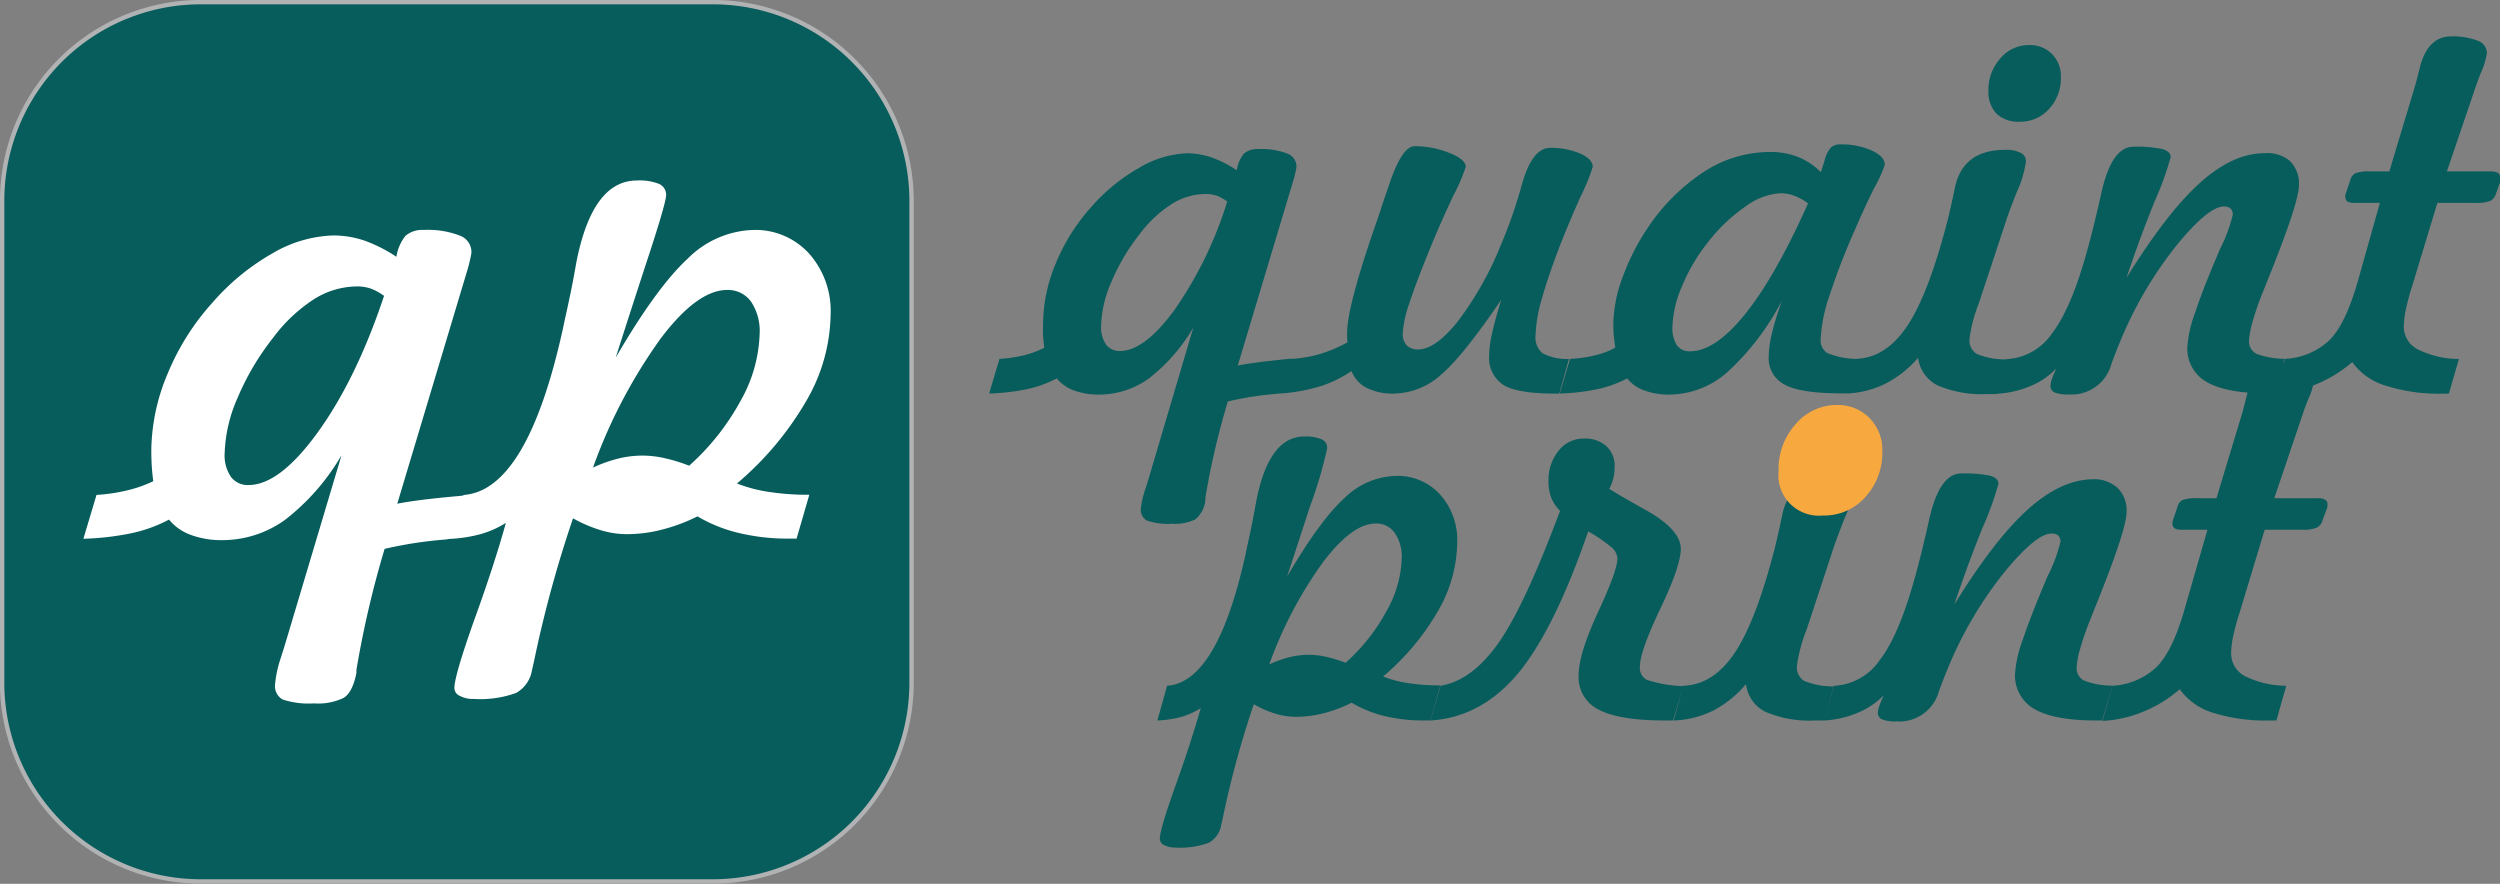
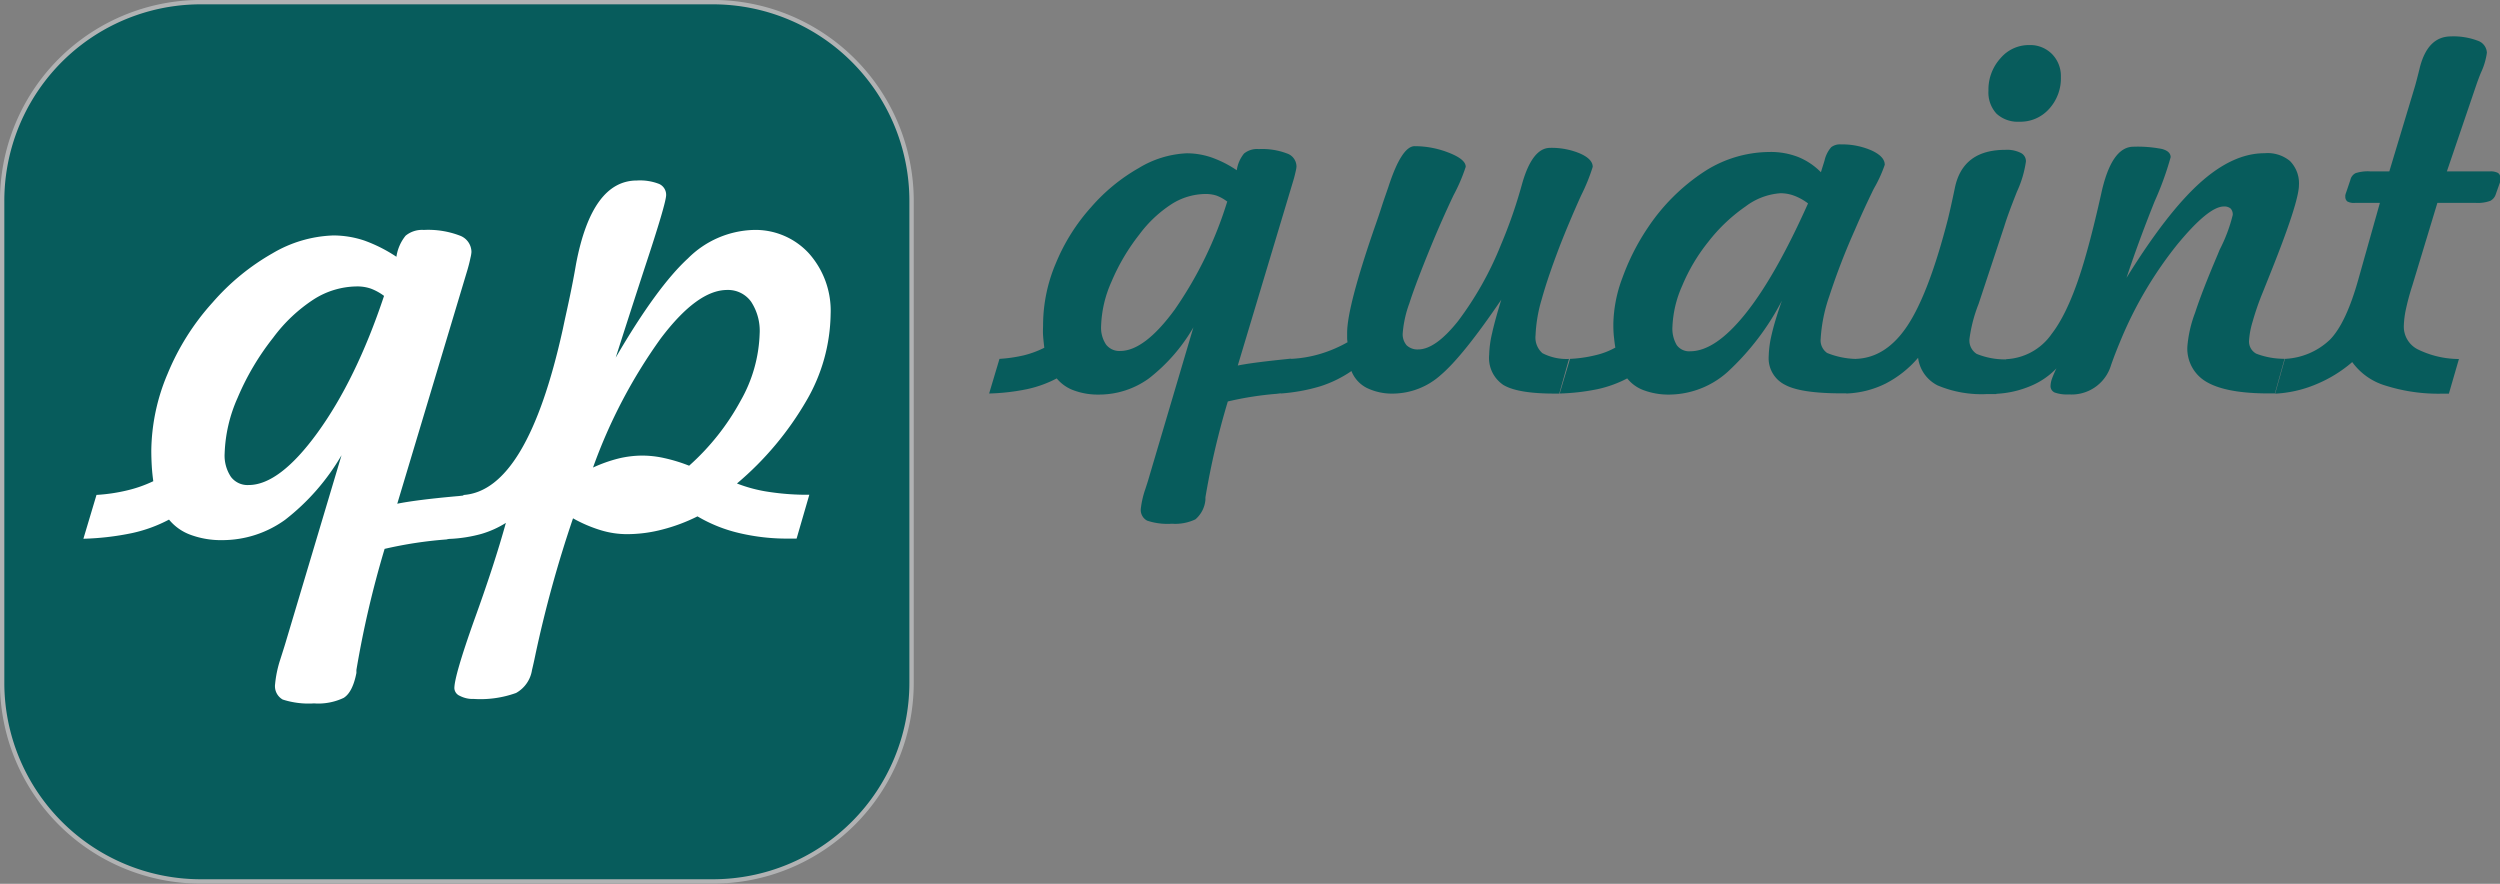
<svg xmlns="http://www.w3.org/2000/svg" viewBox="0 0 326.17 115.31">
  <rect x="0" y="0" width="326.17" height="115.31" fill="#808080" stroke="none" />
  <defs>
    <style>.cls-1{fill:#075c5c;}.cls-2{fill:none;stroke:#b1b2b3;stroke-linecap:round;stroke-linejoin:round;stroke-width:0.57px;}.cls-3{fill:#fff;}.cls-4{fill:#f7a940;}</style>
  </defs>
  <g id="Layer_2" data-name="Layer 2">
    <g id="Layer_1-2" data-name="Layer 1">
      <path class="cls-1" d="M26.21.28H93a25.93,25.93,0,0,1,25.93,25.93V89.1A25.93,25.93,0,0,1,93,115H26.21A25.92,25.92,0,0,1,.28,89.1V26.21A25.92,25.92,0,0,1,26.21.28Z" />
      <path class="cls-2" d="M26.21.28H93a25.93,25.93,0,0,1,25.93,25.93V89.1A25.93,25.93,0,0,1,93,115H26.21A25.92,25.92,0,0,1,.28,89.1V26.21A25.92,25.92,0,0,1,26.21.28Z" />
      <path class="cls-3" d="M77.37,61a19,19,0,0,1,3.32-1.18,13.41,13.41,0,0,1,3.1-.38,13.24,13.24,0,0,1,2.85.32,21.21,21.21,0,0,1,3.27,1,31.46,31.46,0,0,0,6.73-8.5,18.83,18.83,0,0,0,2.47-8.72A6.93,6.93,0,0,0,98,39.37a3.71,3.71,0,0,0-3.12-1.54c-2.6,0-5.48,2.1-8.67,6.32A68.05,68.05,0,0,0,77.37,61m-2.6,6.6a156.34,156.34,0,0,0-4.93,17.88c-.17.83-.32,1.48-.43,1.93a4.14,4.14,0,0,1-2.08,3,13.73,13.73,0,0,1-5.51.78,3.63,3.63,0,0,1-1.82-.4,1.14,1.14,0,0,1-.72-1q0-1.6,2.59-8.89C63.61,76.1,65,71.84,66,68.22a12.69,12.69,0,0,1-3.2,1.44,18.55,18.55,0,0,1-3.93.64l1.6-5.72Q68.78,64,73.43,42.94l.21-1c.44-2,1-4.48,1.52-7.52q2.07-10.87,7.94-10.87A6.85,6.85,0,0,1,86,24a1.55,1.55,0,0,1,.91,1.44c0,.71-.94,3.9-2.83,9.6q-2.28,7-3.75,11.62c3.59-6.18,6.75-10.49,9.43-12.95A12.59,12.59,0,0,1,98.31,30a9.46,9.46,0,0,1,7.23,3.06A11.24,11.24,0,0,1,108.37,41a23,23,0,0,1-3.13,11.23,41,41,0,0,1-9.09,10.85,19.12,19.12,0,0,0,4.25,1.11,33.12,33.12,0,0,0,5.19.36l-1.66,5.72h-1.1a27.07,27.07,0,0,1-6.42-.73A19.3,19.3,0,0,1,91,67.37a23,23,0,0,1-4.56,1.71,18.25,18.25,0,0,1-4.6.61,11.77,11.77,0,0,1-3.51-.53A18.25,18.25,0,0,1,74.77,67.63Zm-24.67-29a7,7,0,0,0-1.73-.95,5.43,5.43,0,0,0-1.82-.28,10.62,10.62,0,0,0-5.62,1.69,20.45,20.45,0,0,0-5.29,5A33.82,33.82,0,0,0,31,51.9a19.31,19.31,0,0,0-1.69,7.24,5,5,0,0,0,.83,3.09,2.71,2.71,0,0,0,2.3,1.05c2.67,0,5.69-2.28,9-6.85S47.67,45.92,50.1,38.62ZM44.56,59.39a29.16,29.16,0,0,1-7.38,8.44A14,14,0,0,1,29,70.47a11.48,11.48,0,0,1-4.1-.68,6.53,6.53,0,0,1-2.85-2,18.76,18.76,0,0,1-4.82,1.76,35.56,35.56,0,0,1-6.35.74l1.71-5.72A22.78,22.78,0,0,0,16.5,64,16.82,16.82,0,0,0,20,62.78c-.09-.65-.16-1.32-.2-2s-.06-1.35-.06-2a26.3,26.3,0,0,1,2.12-10,31.91,31.91,0,0,1,5.88-9.32,30,30,0,0,1,7.83-6.42,16.6,16.6,0,0,1,7.9-2.32,12.74,12.74,0,0,1,4.08.67,19.47,19.47,0,0,1,4.17,2.11,5.62,5.62,0,0,1,1.2-2.75A3.38,3.38,0,0,1,55.29,30a11.54,11.54,0,0,1,4.68.73,2.3,2.3,0,0,1,1.54,2.15,4.4,4.4,0,0,1-.13.76c-.08.4-.2.9-.37,1.49L51.83,65.72c1.47-.3,4.11-.66,8-1l.81-.09L58.93,70.3c-.16,0-.39,0-.68.08a53.48,53.48,0,0,0-8.07,1.23,129.61,129.61,0,0,0-3.68,15.8c0,.2,0,.33,0,.39-.33,1.69-.89,2.77-1.66,3.25a7.71,7.71,0,0,1-3.87.72,11,11,0,0,1-4.08-.5,2,2,0,0,1-1-2A14.81,14.81,0,0,1,36.58,86c.27-.85.49-1.53.63-2Z" />
      <path class="cls-1" d="M296.84,51.34l1.27-4.52A9.1,9.1,0,0,0,304,44.3q2.1-2.16,3.7-7.89l2.8-9.94h-3.24a1.84,1.84,0,0,1-1-.18.77.77,0,0,1-.27-.65.56.56,0,0,1,0-.17,2.71,2.71,0,0,1,.12-.4l.54-1.6a1.3,1.3,0,0,1,.68-.88,5.27,5.27,0,0,1,1.92-.23h2.48L315,11.51c.18-.58.38-1.38.64-2.41q1-4.35,4.14-4.35a8.87,8.87,0,0,1,3.45.55,1.74,1.74,0,0,1,1.23,1.57,8.84,8.84,0,0,1-.76,2.57c-.28.67-.47,1.21-.61,1.61l-3.85,11.31h5.62a2.08,2.08,0,0,1,1,.18.64.64,0,0,1,.34.59,1.56,1.56,0,0,1,0,.31c0,.07,0,.17,0,.26l-.57,1.61a1.46,1.46,0,0,1-.74.9,4.8,4.8,0,0,1-1.88.26H318l-3.28,10.82a31.45,31.45,0,0,0-.84,3.12,12,12,0,0,0-.26,2.16,3.32,3.32,0,0,0,1.8,3,12.31,12.31,0,0,0,5.39,1.27l-1.31,4.52h-.8a22.87,22.87,0,0,1-7.46-1.05,8.26,8.26,0,0,1-4.35-3.07,17.3,17.3,0,0,1-4.74,2.91,15.76,15.76,0,0,1-5.31,1.21M268.3,48.06a9.88,9.88,0,0,1-3.42,2.32,13.1,13.1,0,0,1-4.42,1l1.28-4.52a7.66,7.66,0,0,0,5.94-3.3q2.44-3.15,4.44-10.19c.65-2.26,1.31-4.93,2-8q1.33-6.23,4.24-6.23a16.51,16.51,0,0,1,3.73.3c.74.21,1.11.56,1.11,1.07a40.57,40.57,0,0,1-2.08,5.74q-2.07,5.15-3.68,10,5.24-8.47,9.56-12.37t8.47-3.89A4.57,4.57,0,0,1,298.76,21a4.13,4.13,0,0,1,1.18,3.13c0,1.52-1.29,5.47-3.87,11.88l-.84,2.1a34.77,34.77,0,0,0-1.32,3.8,11.06,11.06,0,0,0-.48,2.49,1.81,1.81,0,0,0,.93,1.74,10.2,10.2,0,0,0,3.7.67l-1.26,4.52H296q-5.49,0-8.06-1.47a5,5,0,0,1-2.56-4.61,15.9,15.9,0,0,1,1-4.42c.65-2,1.64-4.52,2.95-7.6l.26-.64a20.49,20.49,0,0,0,1.71-4.54,1.13,1.13,0,0,0-.28-.85,1.27,1.27,0,0,0-.88-.26q-2,0-6.11,5a51.29,51.29,0,0,0-7.24,12.19c-.42,1-.88,2.12-1.37,3.52a5.36,5.36,0,0,1-5.48,3.81,4.79,4.79,0,0,1-1.87-.25.91.91,0,0,1-.54-.89,3.08,3.08,0,0,1,.18-.89A12.84,12.84,0,0,1,268.3,48.06Zm-4.82-32.18a4.09,4.09,0,0,1-3-1.05,4.07,4.07,0,0,1-1.05-3A6.06,6.06,0,0,1,261,7.6a4.83,4.83,0,0,1,3.72-1.72,4,4,0,0,1,3,1.17,4.09,4.09,0,0,1,1.16,3,5.9,5.9,0,0,1-1.54,4.16A5,5,0,0,1,263.48,15.88ZM240.87,51.34l1.28-4.52c2.62-.09,4.87-1.54,6.73-4.36s3.62-7.47,5.28-13.94c.24-1,.54-2.33.87-3.92.67-3.37,2.86-5.05,6.6-5.05a4,4,0,0,1,2,.39,1.21,1.21,0,0,1,.69,1.12A14.1,14.1,0,0,1,263.15,25c-.77,1.94-1.32,3.43-1.65,4.51l-3.21,9.7-.13.4a19.19,19.19,0,0,0-1.2,4.56,2.07,2.07,0,0,0,.93,2,9.76,9.76,0,0,0,3.84.72l-1.27,4.52H259.3a14.74,14.74,0,0,1-6.49-1.12,4.69,4.69,0,0,1-2.56-3.61A14,14,0,0,1,246,50.05,12.44,12.44,0,0,1,240.87,51.34Zm-8.39-12.11a33.74,33.74,0,0,1-7.09,9.3,11.53,11.53,0,0,1-7.54,2.95,9.28,9.28,0,0,1-3.32-.54,4.91,4.91,0,0,1-2.23-1.57,15.43,15.43,0,0,1-3.81,1.39,28,28,0,0,1-5,.58l1.35-4.52a17.24,17.24,0,0,0,3.29-.47,9.88,9.88,0,0,0,2.62-1c-.08-.46-.14-1-.19-1.46s-.07-1-.07-1.62a17.87,17.87,0,0,1,1.2-6.07A29.78,29.78,0,0,1,215,29.69a25.9,25.9,0,0,1,7.41-7.34,15.8,15.8,0,0,1,8.42-2.52,9.82,9.82,0,0,1,3.74.64,8.79,8.79,0,0,1,3,2l.47-1.51a4,4,0,0,1,.87-1.75,1.87,1.87,0,0,1,1.27-.37,9.53,9.53,0,0,1,4,.79c1.15.53,1.72,1.15,1.72,1.87a17.55,17.55,0,0,1-1.44,3.14Q243.07,27.49,242,30a88.26,88.26,0,0,0-3.34,8.66,20.48,20.48,0,0,0-1.12,5.53,2,2,0,0,0,.84,1.86,10.67,10.67,0,0,0,3.81.78l-1.3,4.49h-.61c-3.49,0-6-.36-7.38-1.11a3.86,3.86,0,0,1-2.14-3.74,13.45,13.45,0,0,1,.4-2.88C231.41,42.48,231.86,41,232.48,39.23Zm3.41-12.69a7.08,7.08,0,0,0-1.79-1,5.14,5.14,0,0,0-1.79-.33,8.5,8.5,0,0,0-4.55,1.71,22.06,22.06,0,0,0-4.9,4.65,23.72,23.72,0,0,0-3.4,5.74,14.44,14.44,0,0,0-1.26,5.31,4.21,4.21,0,0,0,.57,2.42,2,2,0,0,0,1.74.79q3.28,0,7.2-4.88T235.89,26.54Zm-68.8,24.8,1.32-4.52a15.81,15.81,0,0,0,3.81-.64,17.15,17.15,0,0,0,3.59-1.53,3.87,3.87,0,0,1-.05-.49c0-.16,0-.41,0-.75q0-3.31,3.51-13.52c.45-1.27.78-2.25,1-2.95s.5-1.47.87-2.55c1.15-3.55,2.3-5.32,3.43-5.32a12.2,12.2,0,0,1,4.47.86q2.19.86,2.19,1.83a22.5,22.5,0,0,1-1.59,3.71c-1.06,2.24-2,4.37-2.85,6.43-1.38,3.36-2.36,5.93-2.92,7.69a14.48,14.48,0,0,0-.86,3.88,2.19,2.19,0,0,0,.51,1.58,2.05,2.05,0,0,0,1.5.54c1.51,0,3.25-1.24,5.21-3.7A43.2,43.2,0,0,0,195.8,32a63.31,63.31,0,0,0,2.78-8q1.33-4.71,3.67-4.71a9.56,9.56,0,0,1,3.88.73c1.11.49,1.67,1.07,1.67,1.75a24.92,24.92,0,0,1-1.54,3.78q-1.53,3.41-2.71,6.42c-1.08,2.81-1.89,5.19-2.42,7.12a19,19,0,0,0-.79,4.66,2.7,2.7,0,0,0,.9,2.33,6.85,6.85,0,0,0,3.46.75l-1.27,4.52h-.64c-3.19,0-5.4-.38-6.64-1.12a4.23,4.23,0,0,1-1.86-3.94,13.41,13.41,0,0,1,.38-2.81q.36-1.65,1.2-4.38-5,7.36-7.88,9.81a9.43,9.43,0,0,1-6.13,2.44,7.55,7.55,0,0,1-3.54-.74,4.2,4.2,0,0,1-2-2.2,15.49,15.49,0,0,1-4.1,2A23.87,23.87,0,0,1,167.09,51.34Zm-7-25.06a5.46,5.46,0,0,0-1.37-.76,4.59,4.59,0,0,0-1.44-.21,8.34,8.34,0,0,0-4.44,1.33,16.16,16.16,0,0,0-4.19,3.95A26.81,26.81,0,0,0,145,36.78a15.28,15.28,0,0,0-1.34,5.74,3.94,3.94,0,0,0,.65,2.44,2.18,2.18,0,0,0,1.83.83c2.11,0,4.5-1.8,7.14-5.42A51,51,0,0,0,160.12,26.28Zm-4.39,16.43a23,23,0,0,1-5.83,6.68,11.09,11.09,0,0,1-6.51,2.09,9,9,0,0,1-3.24-.54,5.14,5.14,0,0,1-2.25-1.57,15.21,15.21,0,0,1-3.82,1.39,27.66,27.66,0,0,1-5,.58l1.35-4.52a19,19,0,0,0,3.13-.45,12.74,12.74,0,0,0,2.72-1c-.06-.51-.12-1-.16-1.57s0-1.06,0-1.58a20.69,20.69,0,0,1,1.68-7.91A25.37,25.37,0,0,1,142.38,27a23.85,23.85,0,0,1,6.2-5.08A13.14,13.14,0,0,1,154.83,20a10,10,0,0,1,3.23.54,14.64,14.64,0,0,1,3.3,1.67,4.4,4.4,0,0,1,.95-2.18,2.69,2.69,0,0,1,1.92-.58,9.13,9.13,0,0,1,3.7.58,1.81,1.81,0,0,1,1.22,1.7,3.46,3.46,0,0,1-.1.6c-.07.32-.16.71-.3,1.18l-7.26,24.18c1.16-.24,3.25-.52,6.29-.83l.64-.07-1.31,4.52-.54.07a42.44,42.44,0,0,0-6.38,1,102.16,102.16,0,0,0-2.92,12.5c0,.16,0,.27,0,.31a3.78,3.78,0,0,1-1.31,2.57,6.13,6.13,0,0,1-3.06.57,8.43,8.43,0,0,1-3.23-.4,1.58,1.58,0,0,1-.83-1.57,11.93,11.93,0,0,1,.61-2.61c.22-.67.39-1.21.5-1.61Z" />
-       <path class="cls-1" d="M274.33,94l1.26-4.53a9.08,9.08,0,0,0,5.85-2.52c1.4-1.44,2.64-4.06,3.7-7.89L288,69.11H284.7a1.82,1.82,0,0,1-1-.19.75.75,0,0,1-.26-.65,1.16,1.16,0,0,1,0-.17c0-.07.06-.19.12-.4l.54-1.6a1.31,1.31,0,0,1,.69-.88,5.51,5.51,0,0,1,1.91-.22h2.48l3.28-10.85c.18-.58.39-1.38.64-2.41.68-2.9,2.07-4.35,4.14-4.35a8.65,8.65,0,0,1,3.45.55,1.73,1.73,0,0,1,1.23,1.56,8.75,8.75,0,0,1-.76,2.57c-.27.67-.47,1.21-.61,1.61L296.72,65h5.61a2,2,0,0,1,1,.18.64.64,0,0,1,.33.58,2.91,2.91,0,0,1,0,.31l-.06.26L303,67.94a1.48,1.48,0,0,1-.73.9,4.63,4.63,0,0,1-1.89.27h-4.91l-3.27,10.81a29.33,29.33,0,0,0-.85,3.13,12,12,0,0,0-.26,2.16,3.33,3.33,0,0,0,1.8,3,12.22,12.22,0,0,0,5.39,1.26L297,94h-.8a23.14,23.14,0,0,1-7.46-1,8.27,8.27,0,0,1-4.35-3.08,17,17,0,0,1-4.74,2.92,15.76,15.76,0,0,1-5.3,1.21M245.78,90.7A10.07,10.07,0,0,1,242.36,93,13.09,13.09,0,0,1,238,94l1.27-4.53a7.62,7.62,0,0,0,5.94-3.3c1.64-2.1,3.11-5.5,4.44-10.18.65-2.26,1.32-4.93,2-8,.89-4.14,2.3-6.22,4.24-6.22a16.67,16.67,0,0,1,3.73.29c.75.21,1.11.56,1.11,1.08a41.22,41.22,0,0,1-2.08,5.73q-2.07,5.16-3.67,10,5.22-8.46,9.55-12.37T273,62.53a4.55,4.55,0,0,1,3.27,1.12,4.1,4.1,0,0,1,1.18,3.13q0,2.28-3.87,11.87l-.83,2.1a34.35,34.35,0,0,0-1.33,3.81,10.87,10.87,0,0,0-.48,2.49,1.79,1.79,0,0,0,.94,1.73,10.1,10.1,0,0,0,3.7.67L274.28,94h-.77c-3.66,0-6.34-.49-8.06-1.48a5,5,0,0,1-2.55-4.61,15.61,15.61,0,0,1,1-4.42q1-3,2.94-7.59l.26-.64a20.4,20.4,0,0,0,1.72-4.55,1.07,1.07,0,0,0-.29-.84,1.27,1.27,0,0,0-.88-.26c-1.32,0-3.35,1.66-6.11,5a51,51,0,0,0-7.24,12.18c-.42,1-.88,2.13-1.37,3.52a5.35,5.35,0,0,1-5.48,3.81,4.79,4.79,0,0,1-1.87-.25A.92.92,0,0,1,245,93a2.9,2.9,0,0,1,.19-.89A13.3,13.3,0,0,1,245.78,90.7ZM218.35,94l1.28-4.53q3.94-.14,6.74-4.36t5.27-13.94c.24-1,.54-2.33.87-3.92q1-5,6.6-5a4,4,0,0,1,2,.39,1.2,1.2,0,0,1,.68,1.11,14,14,0,0,1-1.15,3.92c-.77,1.94-1.31,3.44-1.65,4.51l-3.2,9.71-.14.4a19.28,19.28,0,0,0-1.2,4.55,2.07,2.07,0,0,0,.94,2,9.9,9.9,0,0,0,3.83.71L238,94h-1.17a14.69,14.69,0,0,1-6.48-1.12,4.7,4.7,0,0,1-2.56-3.61,14.23,14.23,0,0,1-4.27,3.44A12.65,12.65,0,0,1,218.35,94Zm-31.71,0,1.3-4.53c2.77-.46,5.3-2.35,7.6-5.64s4.94-9,8-17.18a5.16,5.16,0,0,1-1.15-1.71,6,6,0,0,1-.36-2.14,6.09,6.09,0,0,1,1.32-4,4.14,4.14,0,0,1,3.33-1.58,4.07,4.07,0,0,1,2.91,1,3.48,3.48,0,0,1,1.07,2.67,6.44,6.44,0,0,1-.17,1.5,5.46,5.46,0,0,1-.54,1.39q1.72,1.06,4.42,2.57,4.92,2.66,4.92,5.26c0,1.48-.89,4.07-2.67,7.8s-2.67,6.26-2.67,7.6a1.76,1.76,0,0,0,.91,1.69,17.17,17.17,0,0,0,4.76.82L218.28,94h-1q-6,0-8.67-1.4a4.7,4.7,0,0,1-2.65-4.5q0-2.77,2.54-8.25t2.52-7a2.11,2.11,0,0,0-.87-1.52,18.76,18.76,0,0,0-2.94-2q-4.49,13-9.25,18.64C194.78,91.72,191,93.73,186.64,94Zm-21-7.33a14.18,14.18,0,0,1,2.63-.94,10.94,10.94,0,0,1,2.45-.3,10.69,10.69,0,0,1,2.25.25,18.59,18.59,0,0,1,2.59.79,24.72,24.72,0,0,0,5.32-6.72,14.74,14.74,0,0,0,2-6.9,5.41,5.41,0,0,0-.91-3.32,2.91,2.91,0,0,0-2.46-1.23c-2.06,0-4.34,1.67-6.86,5A53.4,53.4,0,0,0,165.61,86.65Zm-2.06,5.21a124.64,124.64,0,0,0-3.9,14.15c-.14.66-.25,1.18-.34,1.53a3.25,3.25,0,0,1-1.65,2.4,10.85,10.85,0,0,1-4.36.62,3,3,0,0,1-1.44-.32.93.93,0,0,1-.57-.79c0-.85.69-3.19,2.06-7s2.46-7.21,3.28-10.08a10,10,0,0,1-2.53,1.14A13.93,13.93,0,0,1,151,94l1.27-4.53q6.54-.45,10.23-17.12l.16-.8c.36-1.57.77-3.54,1.21-6q1.63-8.59,6.28-8.6a5.38,5.38,0,0,1,2.29.37,1.2,1.2,0,0,1,.72,1.14,56.52,56.52,0,0,1-2.24,7.59q-1.8,5.52-3,9.19c2.84-4.88,5.34-8.3,7.47-10.24a9.91,9.91,0,0,1,6.77-2.91,7.47,7.47,0,0,1,5.72,2.42,8.91,8.91,0,0,1,2.24,6.28,18.19,18.19,0,0,1-2.48,8.88,32.38,32.38,0,0,1-7.19,8.59,14.73,14.73,0,0,0,3.36.88,27.24,27.24,0,0,0,4.1.28L186.62,94h-.87a22,22,0,0,1-5.08-.57,15.49,15.49,0,0,1-4.32-1.75,18.63,18.63,0,0,1-3.6,1.36,14.71,14.71,0,0,1-3.65.48,9.1,9.1,0,0,1-2.77-.43A13.56,13.56,0,0,1,163.55,91.86Z" />
-       <path class="cls-4" d="M237.88,67.25a5.28,5.28,0,0,1-5.83-5.82,8.75,8.75,0,0,1,2.24-6.11,7,7,0,0,1,5.37-2.48,5.74,5.74,0,0,1,4.24,1.69,5.87,5.87,0,0,1,1.68,4.33,8.54,8.54,0,0,1-2.22,6,7.16,7.16,0,0,1-5.48,2.4" />
    </g>
  </g>
</svg>